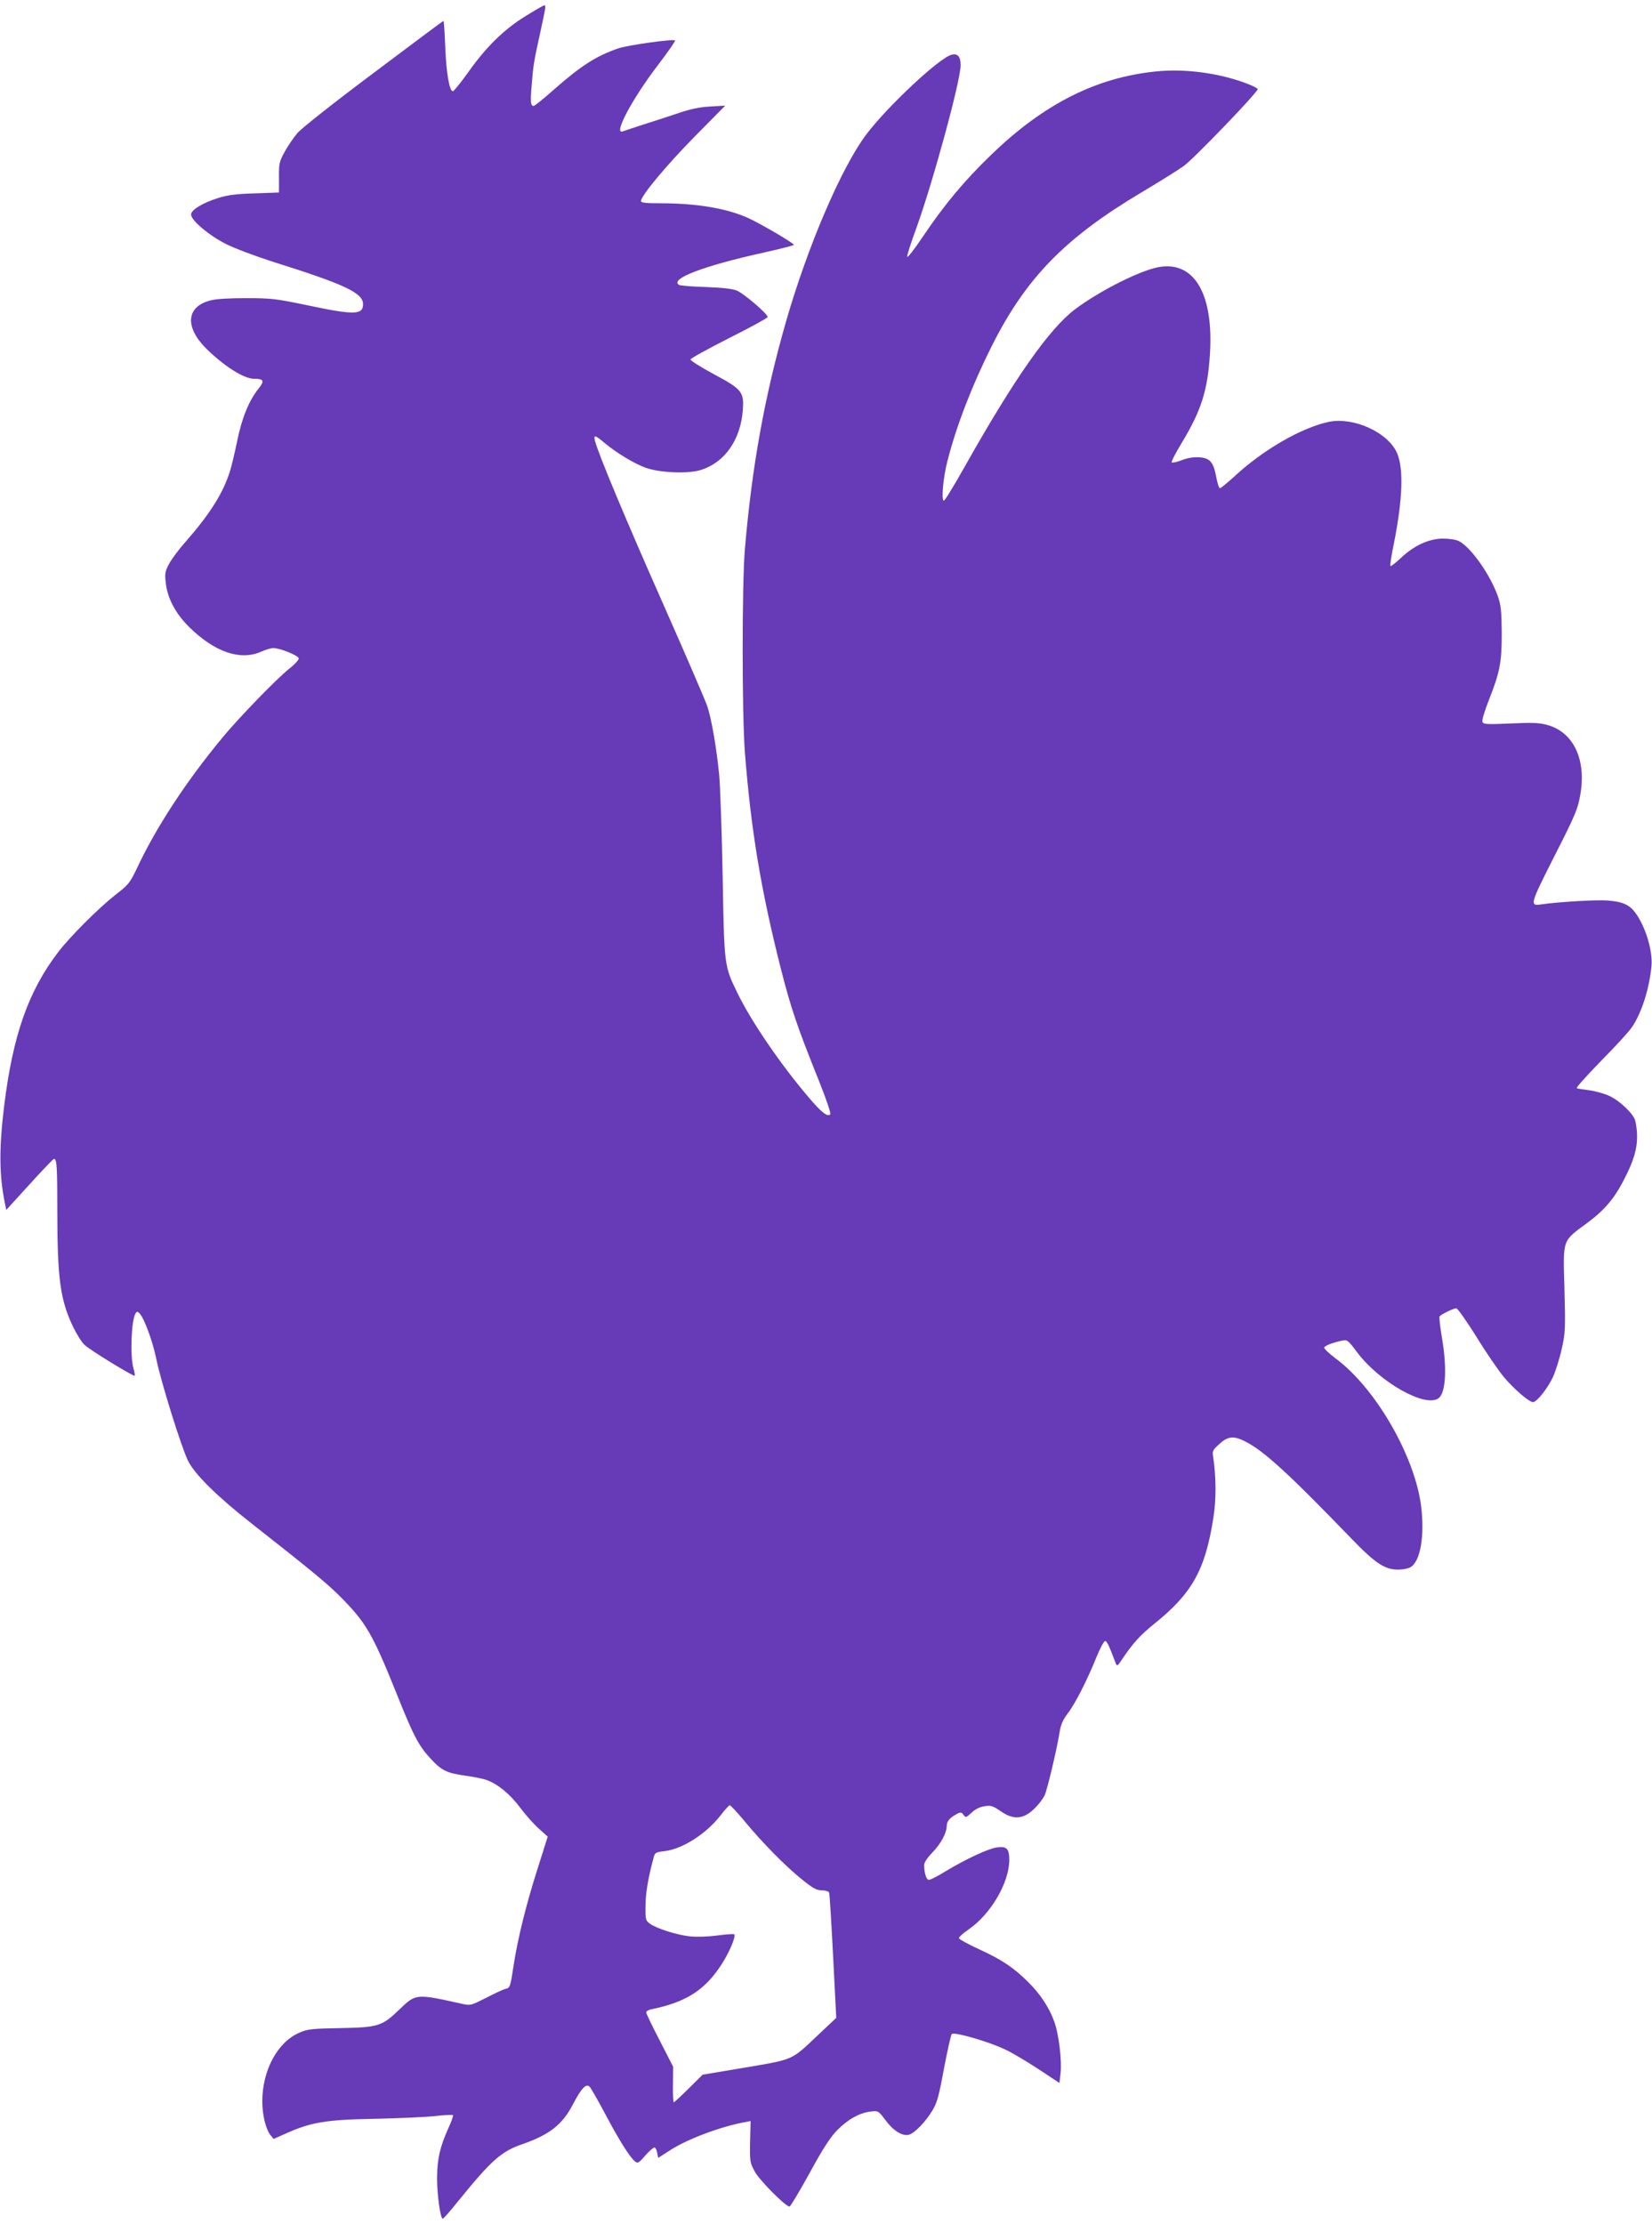
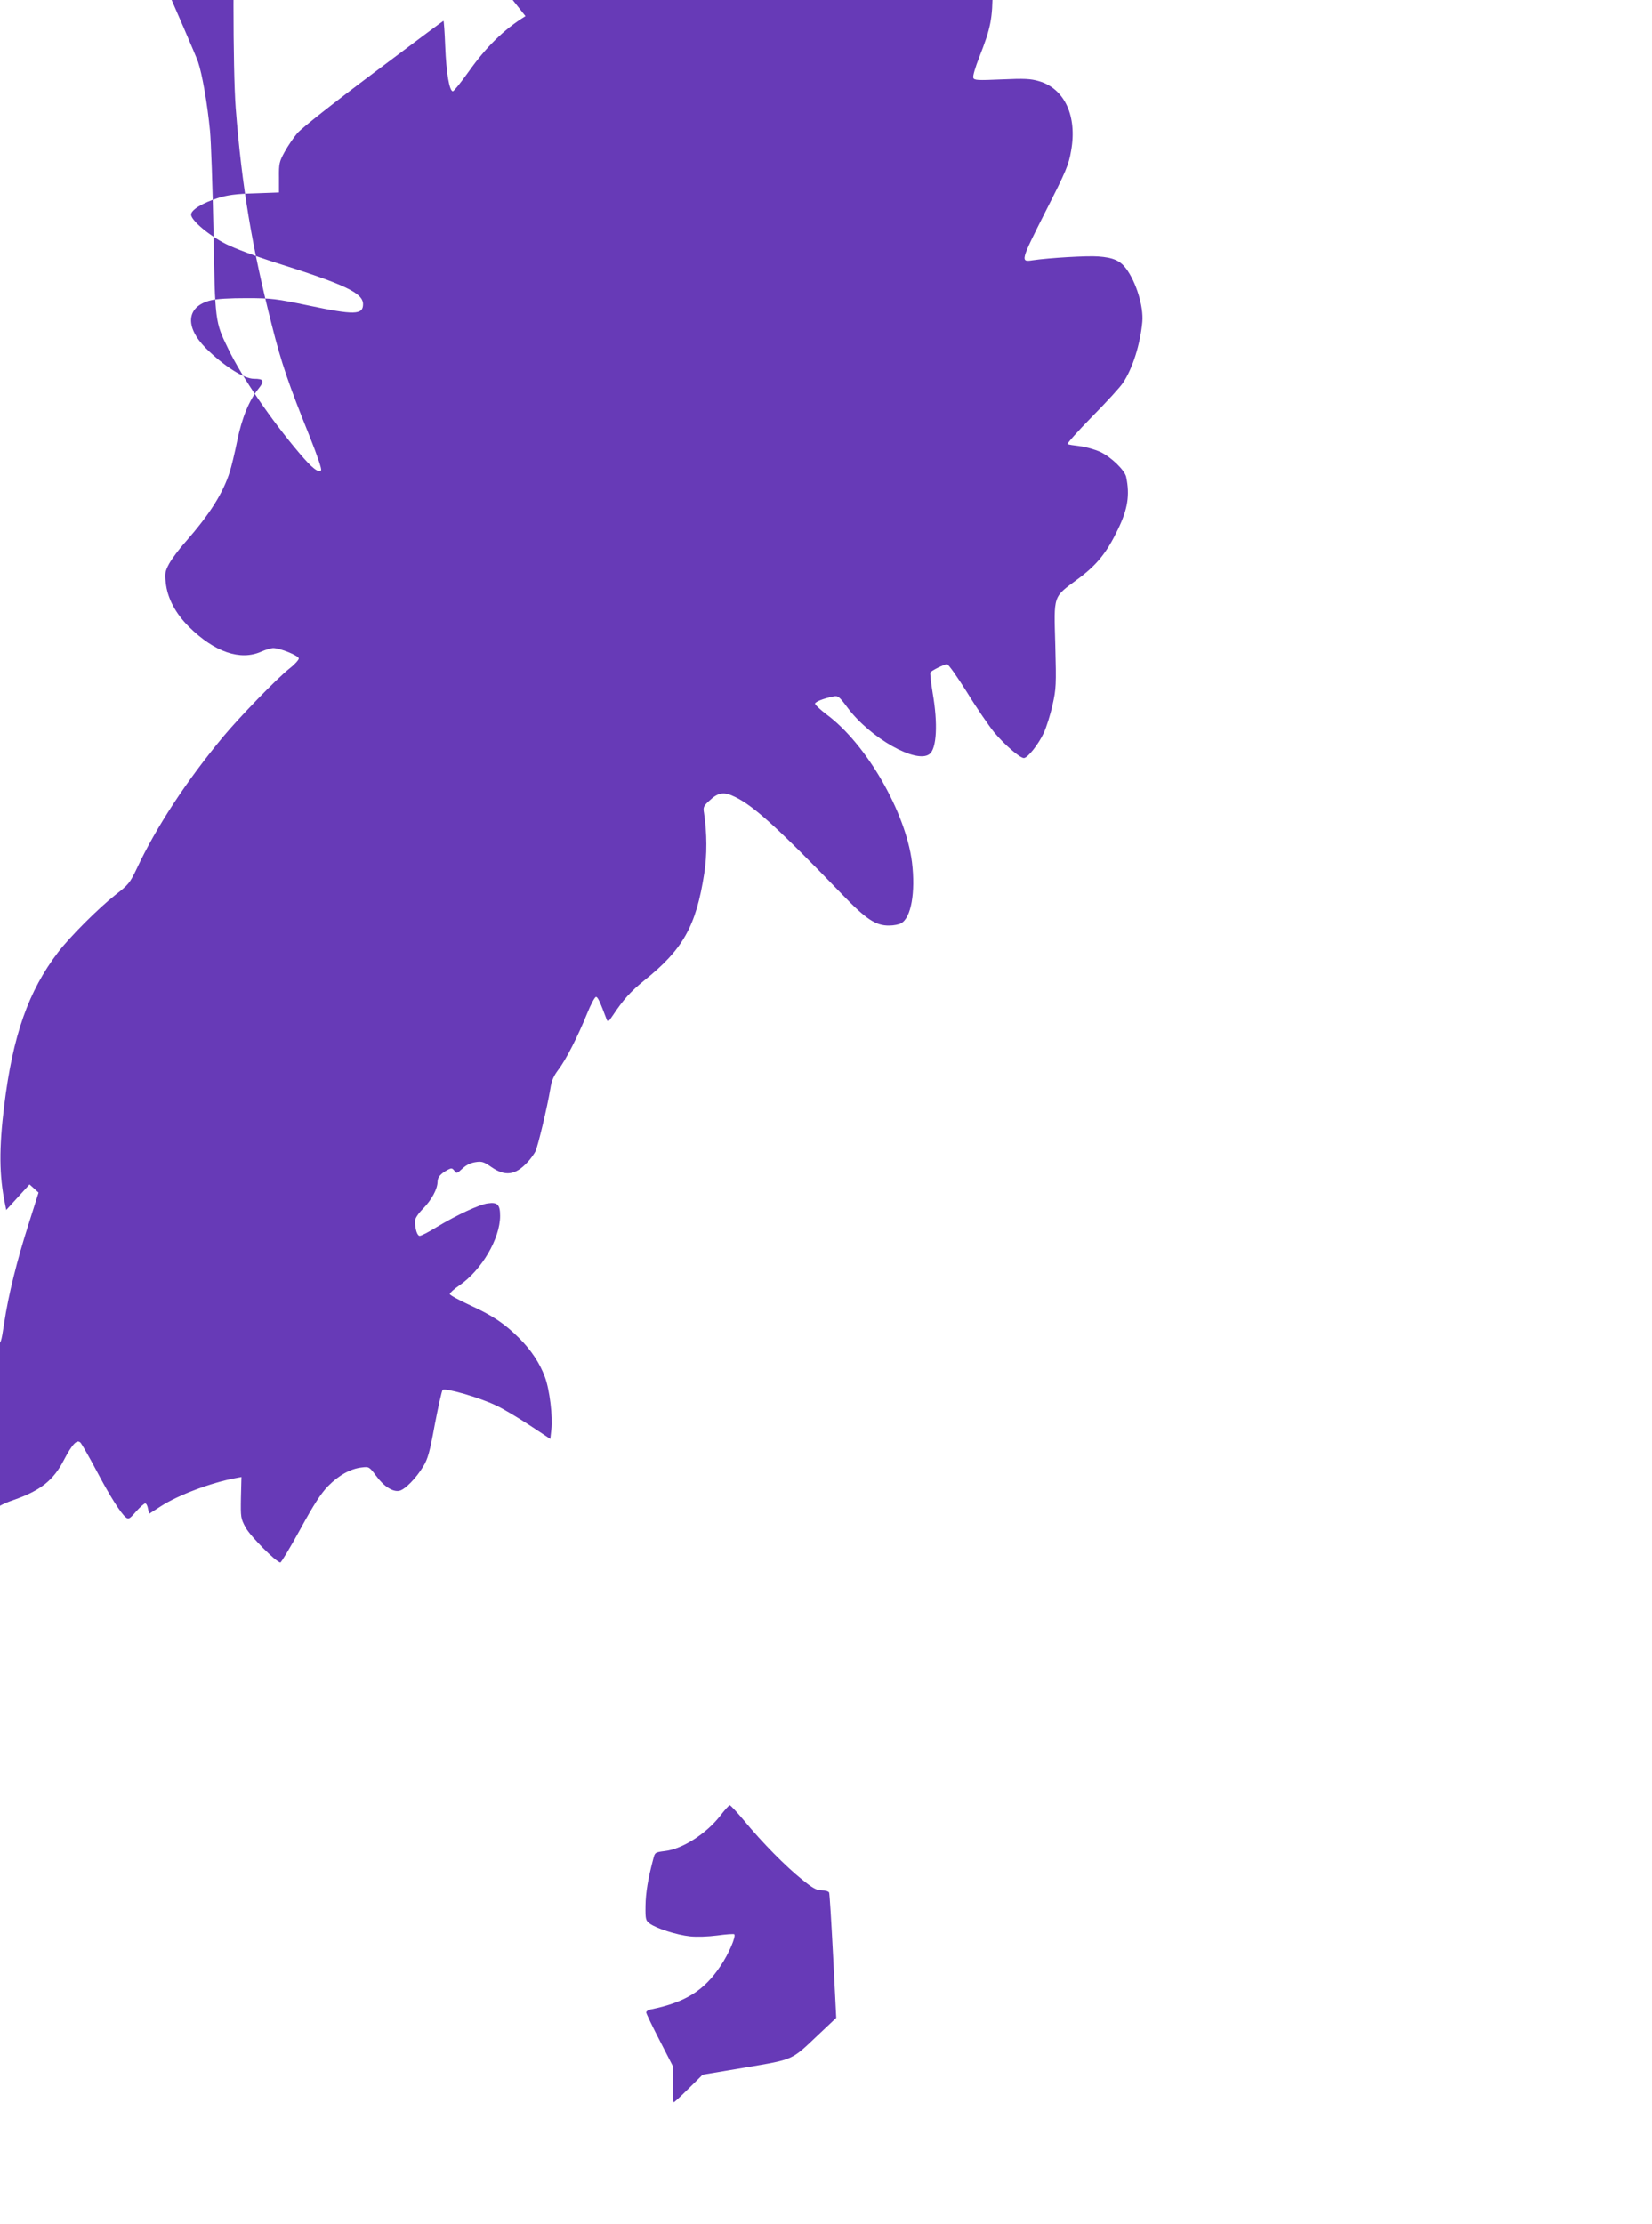
<svg xmlns="http://www.w3.org/2000/svg" version="1.0" width="951pt" height="1280pt" viewBox="0 0 951 1280" preserveAspectRatio="xMidYMid meet">
  <g transform="translate(0,1280) scale(0.1,-0.1)" fill="#673ab7" stroke="none">
-     <path d="M3025 12707 c-125 -77 -227 -178 -329 -322 -43 -60 -83 -110 -89 -110 -20 0 -38 104 -44 258 -3 81 -8 147 -10 147 -2 0 -182 -134 -401 -299 -230 -172 -416 -319 -440 -347 -23 -27 -56 -76 -74 -109 -30 -55 -33 -67 -32 -146 l0 -87 -140 -5 c-108 -3 -158 -10 -211 -27 -89 -28 -155 -68 -155 -95 0 -33 104 -121 202 -170 50 -25 170 -70 267 -101 417 -131 521 -180 521 -245 0 -62 -51 -63 -316 -7 -183 38 -211 42 -354 42 -98 0 -175 -4 -208 -13 -139 -35 -150 -151 -27 -275 103 -102 218 -176 277 -176 57 0 62 -12 27 -56 -55 -68 -97 -170 -124 -304 -14 -69 -33 -147 -42 -175 -40 -126 -116 -245 -256 -405 -37 -41 -78 -97 -93 -124 -23 -43 -26 -56 -20 -108 9 -90 56 -179 135 -257 146 -144 294 -195 414 -142 27 12 58 21 70 21 40 0 147 -44 147 -60 0 -8 -24 -35 -54 -58 -74 -59 -285 -277 -381 -392 -212 -255 -386 -521 -497 -758 -40 -84 -48 -94 -123 -152 -97 -76 -263 -242 -330 -330 -172 -225 -261 -479 -311 -885 -30 -246 -29 -400 5 -564 l7 -35 134 147 c73 81 137 147 141 147 16 0 19 -45 19 -303 0 -385 17 -509 90 -662 21 -44 51 -92 67 -106 33 -31 282 -183 288 -177 3 2 -1 22 -7 44 -20 71 -12 275 12 314 8 13 11 13 24 0 26 -28 74 -157 95 -258 26 -131 144 -508 183 -589 39 -79 169 -207 368 -363 325 -255 430 -341 502 -413 153 -152 191 -217 328 -557 99 -249 130 -308 198 -381 64 -70 94 -84 200 -99 45 -6 101 -17 123 -25 65 -23 137 -83 194 -160 29 -39 77 -93 106 -119 l52 -47 -56 -177 c-68 -212 -118 -414 -142 -575 -17 -112 -19 -118 -44 -124 -14 -3 -65 -27 -113 -52 -85 -43 -89 -45 -135 -35 -269 60 -268 60 -363 -31 -100 -97 -122 -104 -341 -108 -164 -3 -190 -6 -235 -26 -127 -55 -214 -217 -214 -396 0 -78 20 -161 48 -195 l17 -21 70 31 c144 65 230 80 514 85 141 3 298 10 349 16 52 6 96 8 99 5 4 -3 -8 -36 -25 -73 -50 -111 -65 -178 -66 -288 0 -98 19 -235 33 -235 4 0 43 44 86 98 193 238 250 289 372 331 156 54 231 113 291 229 50 95 76 122 97 101 7 -8 48 -79 90 -158 78 -148 140 -246 170 -271 16 -13 22 -10 59 33 23 26 47 47 53 47 6 0 13 -13 16 -30 l6 -30 70 45 c98 63 286 134 425 160 l37 7 -3 -118 c-2 -115 -1 -121 27 -173 28 -51 177 -201 200 -201 5 0 57 86 115 192 78 143 119 206 160 248 61 62 129 100 194 107 41 5 43 4 82 -48 45 -62 98 -95 135 -86 33 8 96 73 136 139 27 44 38 83 67 242 20 104 40 194 45 199 14 14 216 -45 307 -89 40 -18 126 -70 192 -113 l121 -80 6 54 c9 72 -10 231 -37 302 -29 80 -80 156 -147 223 -85 85 -154 131 -283 190 -65 30 -118 59 -118 65 0 6 25 29 56 50 128 88 234 270 234 400 0 65 -15 80 -71 72 -48 -6 -179 -67 -295 -137 -45 -28 -88 -50 -97 -50 -14 0 -27 39 -27 86 0 14 18 42 47 71 50 52 82 112 83 154 0 27 18 47 59 69 21 11 26 10 38 -6 12 -17 15 -16 46 13 21 20 47 33 75 37 37 6 48 2 93 -29 78 -54 137 -46 205 27 18 18 38 47 47 63 15 32 69 258 86 361 7 47 19 74 46 110 44 57 113 193 166 324 21 52 44 95 51 95 10 0 22 -25 61 -129 7 -17 11 -15 34 20 64 96 104 140 184 205 221 177 297 311 344 614 17 106 16 234 -1 348 -6 34 -3 41 30 71 51 49 85 54 149 22 109 -53 250 -182 617 -562 138 -143 193 -179 270 -178 25 0 56 6 68 13 58 31 84 177 63 351 -36 288 -262 681 -492 851 -38 29 -68 57 -66 63 4 11 47 28 103 40 29 6 34 3 84 -64 129 -174 397 -326 472 -267 41 31 49 174 18 352 -10 61 -16 113 -13 118 7 11 80 47 96 47 8 0 59 -73 115 -162 55 -90 126 -193 156 -230 59 -71 148 -148 171 -148 22 0 85 80 115 145 15 33 38 105 50 160 21 93 22 116 16 345 -8 292 -15 273 128 379 111 82 167 151 232 286 57 117 70 198 48 303 -8 38 -85 113 -147 143 -32 15 -86 30 -120 34 -34 4 -66 9 -70 12 -5 3 58 73 140 157 82 83 163 171 179 196 55 82 99 221 111 350 8 88 -35 229 -94 308 -34 45 -74 63 -160 69 -63 5 -282 -8 -378 -22 -71 -11 -69 -4 73 277 121 237 135 272 149 353 36 199 -37 358 -185 401 -48 14 -83 16 -215 10 -138 -6 -158 -5 -163 9 -4 9 12 62 34 118 67 170 77 222 77 392 -1 130 -4 159 -23 215 -44 123 -154 280 -223 315 -16 9 -55 15 -91 15 -81 0 -167 -39 -243 -111 -31 -29 -58 -50 -61 -47 -3 3 6 62 20 129 51 257 57 433 18 522 -53 119 -249 208 -392 179 -157 -33 -381 -162 -546 -316 -40 -36 -76 -66 -81 -66 -5 0 -15 28 -21 62 -16 89 -37 112 -99 116 -33 2 -68 -4 -101 -17 -28 -11 -54 -16 -57 -12 -3 5 24 56 59 114 111 184 148 300 161 507 22 338 -84 530 -280 505 -103 -12 -346 -133 -495 -244 -149 -112 -348 -395 -636 -906 -62 -110 -116 -199 -121 -197 -15 5 -4 131 21 229 53 205 140 431 254 659 198 395 423 625 867 889 99 59 207 126 240 150 56 40 425 423 425 442 0 4 -26 18 -57 30 -160 62 -359 89 -526 72 -345 -34 -648 -187 -950 -479 -153 -147 -271 -288 -393 -470 -49 -73 -90 -126 -92 -118 -1 7 22 82 53 165 96 266 255 849 255 938 0 49 -17 69 -52 60 -71 -18 -370 -298 -492 -460 -143 -191 -336 -641 -461 -1075 -123 -429 -196 -831 -237 -1310 -17 -203 -17 -947 0 -1170 35 -448 93 -796 207 -1245 56 -223 98 -345 219 -645 44 -111 71 -189 65 -194 -15 -16 -51 12 -123 97 -162 190 -333 440 -411 602 -76 156 -76 154 -85 675 -5 256 -14 517 -20 580 -15 155 -45 327 -69 397 -11 32 -125 297 -254 588 -215 485 -375 868 -392 938 -9 36 0 34 56 -13 68 -57 168 -117 235 -142 81 -29 241 -36 315 -14 140 42 232 173 245 345 8 105 -5 121 -166 207 -74 40 -135 78 -135 85 0 6 100 61 222 123 122 61 222 116 222 121 2 17 -135 134 -176 152 -26 11 -82 17 -180 21 -77 2 -147 8 -154 12 -56 35 142 110 491 187 93 21 170 40 170 44 0 9 -192 122 -261 153 -121 56 -297 86 -506 86 -88 0 -113 3 -113 13 0 30 143 202 309 371 l176 178 -85 -5 c-61 -3 -115 -14 -190 -40 -58 -19 -148 -49 -200 -65 -52 -17 -104 -34 -114 -38 -59 -23 52 186 205 386 55 72 98 134 95 137 -10 10 -274 -27 -328 -46 -127 -44 -213 -99 -372 -239 -57 -51 -109 -92 -114 -92 -17 0 -20 23 -11 122 9 115 12 133 50 305 31 144 33 153 22 152 -5 0 -53 -28 -108 -62z m1257 -10384 c106 -129 242 -266 333 -339 65 -53 86 -64 116 -64 21 0 39 -6 42 -13 3 -7 13 -172 23 -367 l18 -354 -105 -99 c-155 -147 -137 -139 -419 -187 l-245 -41 -80 -79 c-44 -44 -83 -80 -86 -80 -4 0 -6 46 -5 103 l1 102 -77 150 c-43 83 -78 156 -78 162 0 7 12 15 28 18 197 40 306 108 400 250 47 69 90 170 79 182 -3 3 -47 0 -98 -7 -53 -7 -119 -9 -157 -5 -76 8 -195 46 -232 74 -23 17 -25 24 -24 102 1 75 14 155 45 271 9 36 11 37 67 44 101 12 237 99 319 204 25 33 50 60 54 60 4 0 41 -39 81 -87z" />
+     <path d="M3025 12707 c-125 -77 -227 -178 -329 -322 -43 -60 -83 -110 -89 -110 -20 0 -38 104 -44 258 -3 81 -8 147 -10 147 -2 0 -182 -134 -401 -299 -230 -172 -416 -319 -440 -347 -23 -27 -56 -76 -74 -109 -30 -55 -33 -67 -32 -146 l0 -87 -140 -5 c-108 -3 -158 -10 -211 -27 -89 -28 -155 -68 -155 -95 0 -33 104 -121 202 -170 50 -25 170 -70 267 -101 417 -131 521 -180 521 -245 0 -62 -51 -63 -316 -7 -183 38 -211 42 -354 42 -98 0 -175 -4 -208 -13 -139 -35 -150 -151 -27 -275 103 -102 218 -176 277 -176 57 0 62 -12 27 -56 -55 -68 -97 -170 -124 -304 -14 -69 -33 -147 -42 -175 -40 -126 -116 -245 -256 -405 -37 -41 -78 -97 -93 -124 -23 -43 -26 -56 -20 -108 9 -90 56 -179 135 -257 146 -144 294 -195 414 -142 27 12 58 21 70 21 40 0 147 -44 147 -60 0 -8 -24 -35 -54 -58 -74 -59 -285 -277 -381 -392 -212 -255 -386 -521 -497 -758 -40 -84 -48 -94 -123 -152 -97 -76 -263 -242 -330 -330 -172 -225 -261 -479 -311 -885 -30 -246 -29 -400 5 -564 l7 -35 134 147 l52 -47 -56 -177 c-68 -212 -118 -414 -142 -575 -17 -112 -19 -118 -44 -124 -14 -3 -65 -27 -113 -52 -85 -43 -89 -45 -135 -35 -269 60 -268 60 -363 -31 -100 -97 -122 -104 -341 -108 -164 -3 -190 -6 -235 -26 -127 -55 -214 -217 -214 -396 0 -78 20 -161 48 -195 l17 -21 70 31 c144 65 230 80 514 85 141 3 298 10 349 16 52 6 96 8 99 5 4 -3 -8 -36 -25 -73 -50 -111 -65 -178 -66 -288 0 -98 19 -235 33 -235 4 0 43 44 86 98 193 238 250 289 372 331 156 54 231 113 291 229 50 95 76 122 97 101 7 -8 48 -79 90 -158 78 -148 140 -246 170 -271 16 -13 22 -10 59 33 23 26 47 47 53 47 6 0 13 -13 16 -30 l6 -30 70 45 c98 63 286 134 425 160 l37 7 -3 -118 c-2 -115 -1 -121 27 -173 28 -51 177 -201 200 -201 5 0 57 86 115 192 78 143 119 206 160 248 61 62 129 100 194 107 41 5 43 4 82 -48 45 -62 98 -95 135 -86 33 8 96 73 136 139 27 44 38 83 67 242 20 104 40 194 45 199 14 14 216 -45 307 -89 40 -18 126 -70 192 -113 l121 -80 6 54 c9 72 -10 231 -37 302 -29 80 -80 156 -147 223 -85 85 -154 131 -283 190 -65 30 -118 59 -118 65 0 6 25 29 56 50 128 88 234 270 234 400 0 65 -15 80 -71 72 -48 -6 -179 -67 -295 -137 -45 -28 -88 -50 -97 -50 -14 0 -27 39 -27 86 0 14 18 42 47 71 50 52 82 112 83 154 0 27 18 47 59 69 21 11 26 10 38 -6 12 -17 15 -16 46 13 21 20 47 33 75 37 37 6 48 2 93 -29 78 -54 137 -46 205 27 18 18 38 47 47 63 15 32 69 258 86 361 7 47 19 74 46 110 44 57 113 193 166 324 21 52 44 95 51 95 10 0 22 -25 61 -129 7 -17 11 -15 34 20 64 96 104 140 184 205 221 177 297 311 344 614 17 106 16 234 -1 348 -6 34 -3 41 30 71 51 49 85 54 149 22 109 -53 250 -182 617 -562 138 -143 193 -179 270 -178 25 0 56 6 68 13 58 31 84 177 63 351 -36 288 -262 681 -492 851 -38 29 -68 57 -66 63 4 11 47 28 103 40 29 6 34 3 84 -64 129 -174 397 -326 472 -267 41 31 49 174 18 352 -10 61 -16 113 -13 118 7 11 80 47 96 47 8 0 59 -73 115 -162 55 -90 126 -193 156 -230 59 -71 148 -148 171 -148 22 0 85 80 115 145 15 33 38 105 50 160 21 93 22 116 16 345 -8 292 -15 273 128 379 111 82 167 151 232 286 57 117 70 198 48 303 -8 38 -85 113 -147 143 -32 15 -86 30 -120 34 -34 4 -66 9 -70 12 -5 3 58 73 140 157 82 83 163 171 179 196 55 82 99 221 111 350 8 88 -35 229 -94 308 -34 45 -74 63 -160 69 -63 5 -282 -8 -378 -22 -71 -11 -69 -4 73 277 121 237 135 272 149 353 36 199 -37 358 -185 401 -48 14 -83 16 -215 10 -138 -6 -158 -5 -163 9 -4 9 12 62 34 118 67 170 77 222 77 392 -1 130 -4 159 -23 215 -44 123 -154 280 -223 315 -16 9 -55 15 -91 15 -81 0 -167 -39 -243 -111 -31 -29 -58 -50 -61 -47 -3 3 6 62 20 129 51 257 57 433 18 522 -53 119 -249 208 -392 179 -157 -33 -381 -162 -546 -316 -40 -36 -76 -66 -81 -66 -5 0 -15 28 -21 62 -16 89 -37 112 -99 116 -33 2 -68 -4 -101 -17 -28 -11 -54 -16 -57 -12 -3 5 24 56 59 114 111 184 148 300 161 507 22 338 -84 530 -280 505 -103 -12 -346 -133 -495 -244 -149 -112 -348 -395 -636 -906 -62 -110 -116 -199 -121 -197 -15 5 -4 131 21 229 53 205 140 431 254 659 198 395 423 625 867 889 99 59 207 126 240 150 56 40 425 423 425 442 0 4 -26 18 -57 30 -160 62 -359 89 -526 72 -345 -34 -648 -187 -950 -479 -153 -147 -271 -288 -393 -470 -49 -73 -90 -126 -92 -118 -1 7 22 82 53 165 96 266 255 849 255 938 0 49 -17 69 -52 60 -71 -18 -370 -298 -492 -460 -143 -191 -336 -641 -461 -1075 -123 -429 -196 -831 -237 -1310 -17 -203 -17 -947 0 -1170 35 -448 93 -796 207 -1245 56 -223 98 -345 219 -645 44 -111 71 -189 65 -194 -15 -16 -51 12 -123 97 -162 190 -333 440 -411 602 -76 156 -76 154 -85 675 -5 256 -14 517 -20 580 -15 155 -45 327 -69 397 -11 32 -125 297 -254 588 -215 485 -375 868 -392 938 -9 36 0 34 56 -13 68 -57 168 -117 235 -142 81 -29 241 -36 315 -14 140 42 232 173 245 345 8 105 -5 121 -166 207 -74 40 -135 78 -135 85 0 6 100 61 222 123 122 61 222 116 222 121 2 17 -135 134 -176 152 -26 11 -82 17 -180 21 -77 2 -147 8 -154 12 -56 35 142 110 491 187 93 21 170 40 170 44 0 9 -192 122 -261 153 -121 56 -297 86 -506 86 -88 0 -113 3 -113 13 0 30 143 202 309 371 l176 178 -85 -5 c-61 -3 -115 -14 -190 -40 -58 -19 -148 -49 -200 -65 -52 -17 -104 -34 -114 -38 -59 -23 52 186 205 386 55 72 98 134 95 137 -10 10 -274 -27 -328 -46 -127 -44 -213 -99 -372 -239 -57 -51 -109 -92 -114 -92 -17 0 -20 23 -11 122 9 115 12 133 50 305 31 144 33 153 22 152 -5 0 -53 -28 -108 -62z m1257 -10384 c106 -129 242 -266 333 -339 65 -53 86 -64 116 -64 21 0 39 -6 42 -13 3 -7 13 -172 23 -367 l18 -354 -105 -99 c-155 -147 -137 -139 -419 -187 l-245 -41 -80 -79 c-44 -44 -83 -80 -86 -80 -4 0 -6 46 -5 103 l1 102 -77 150 c-43 83 -78 156 -78 162 0 7 12 15 28 18 197 40 306 108 400 250 47 69 90 170 79 182 -3 3 -47 0 -98 -7 -53 -7 -119 -9 -157 -5 -76 8 -195 46 -232 74 -23 17 -25 24 -24 102 1 75 14 155 45 271 9 36 11 37 67 44 101 12 237 99 319 204 25 33 50 60 54 60 4 0 41 -39 81 -87z" />
  </g>
</svg>